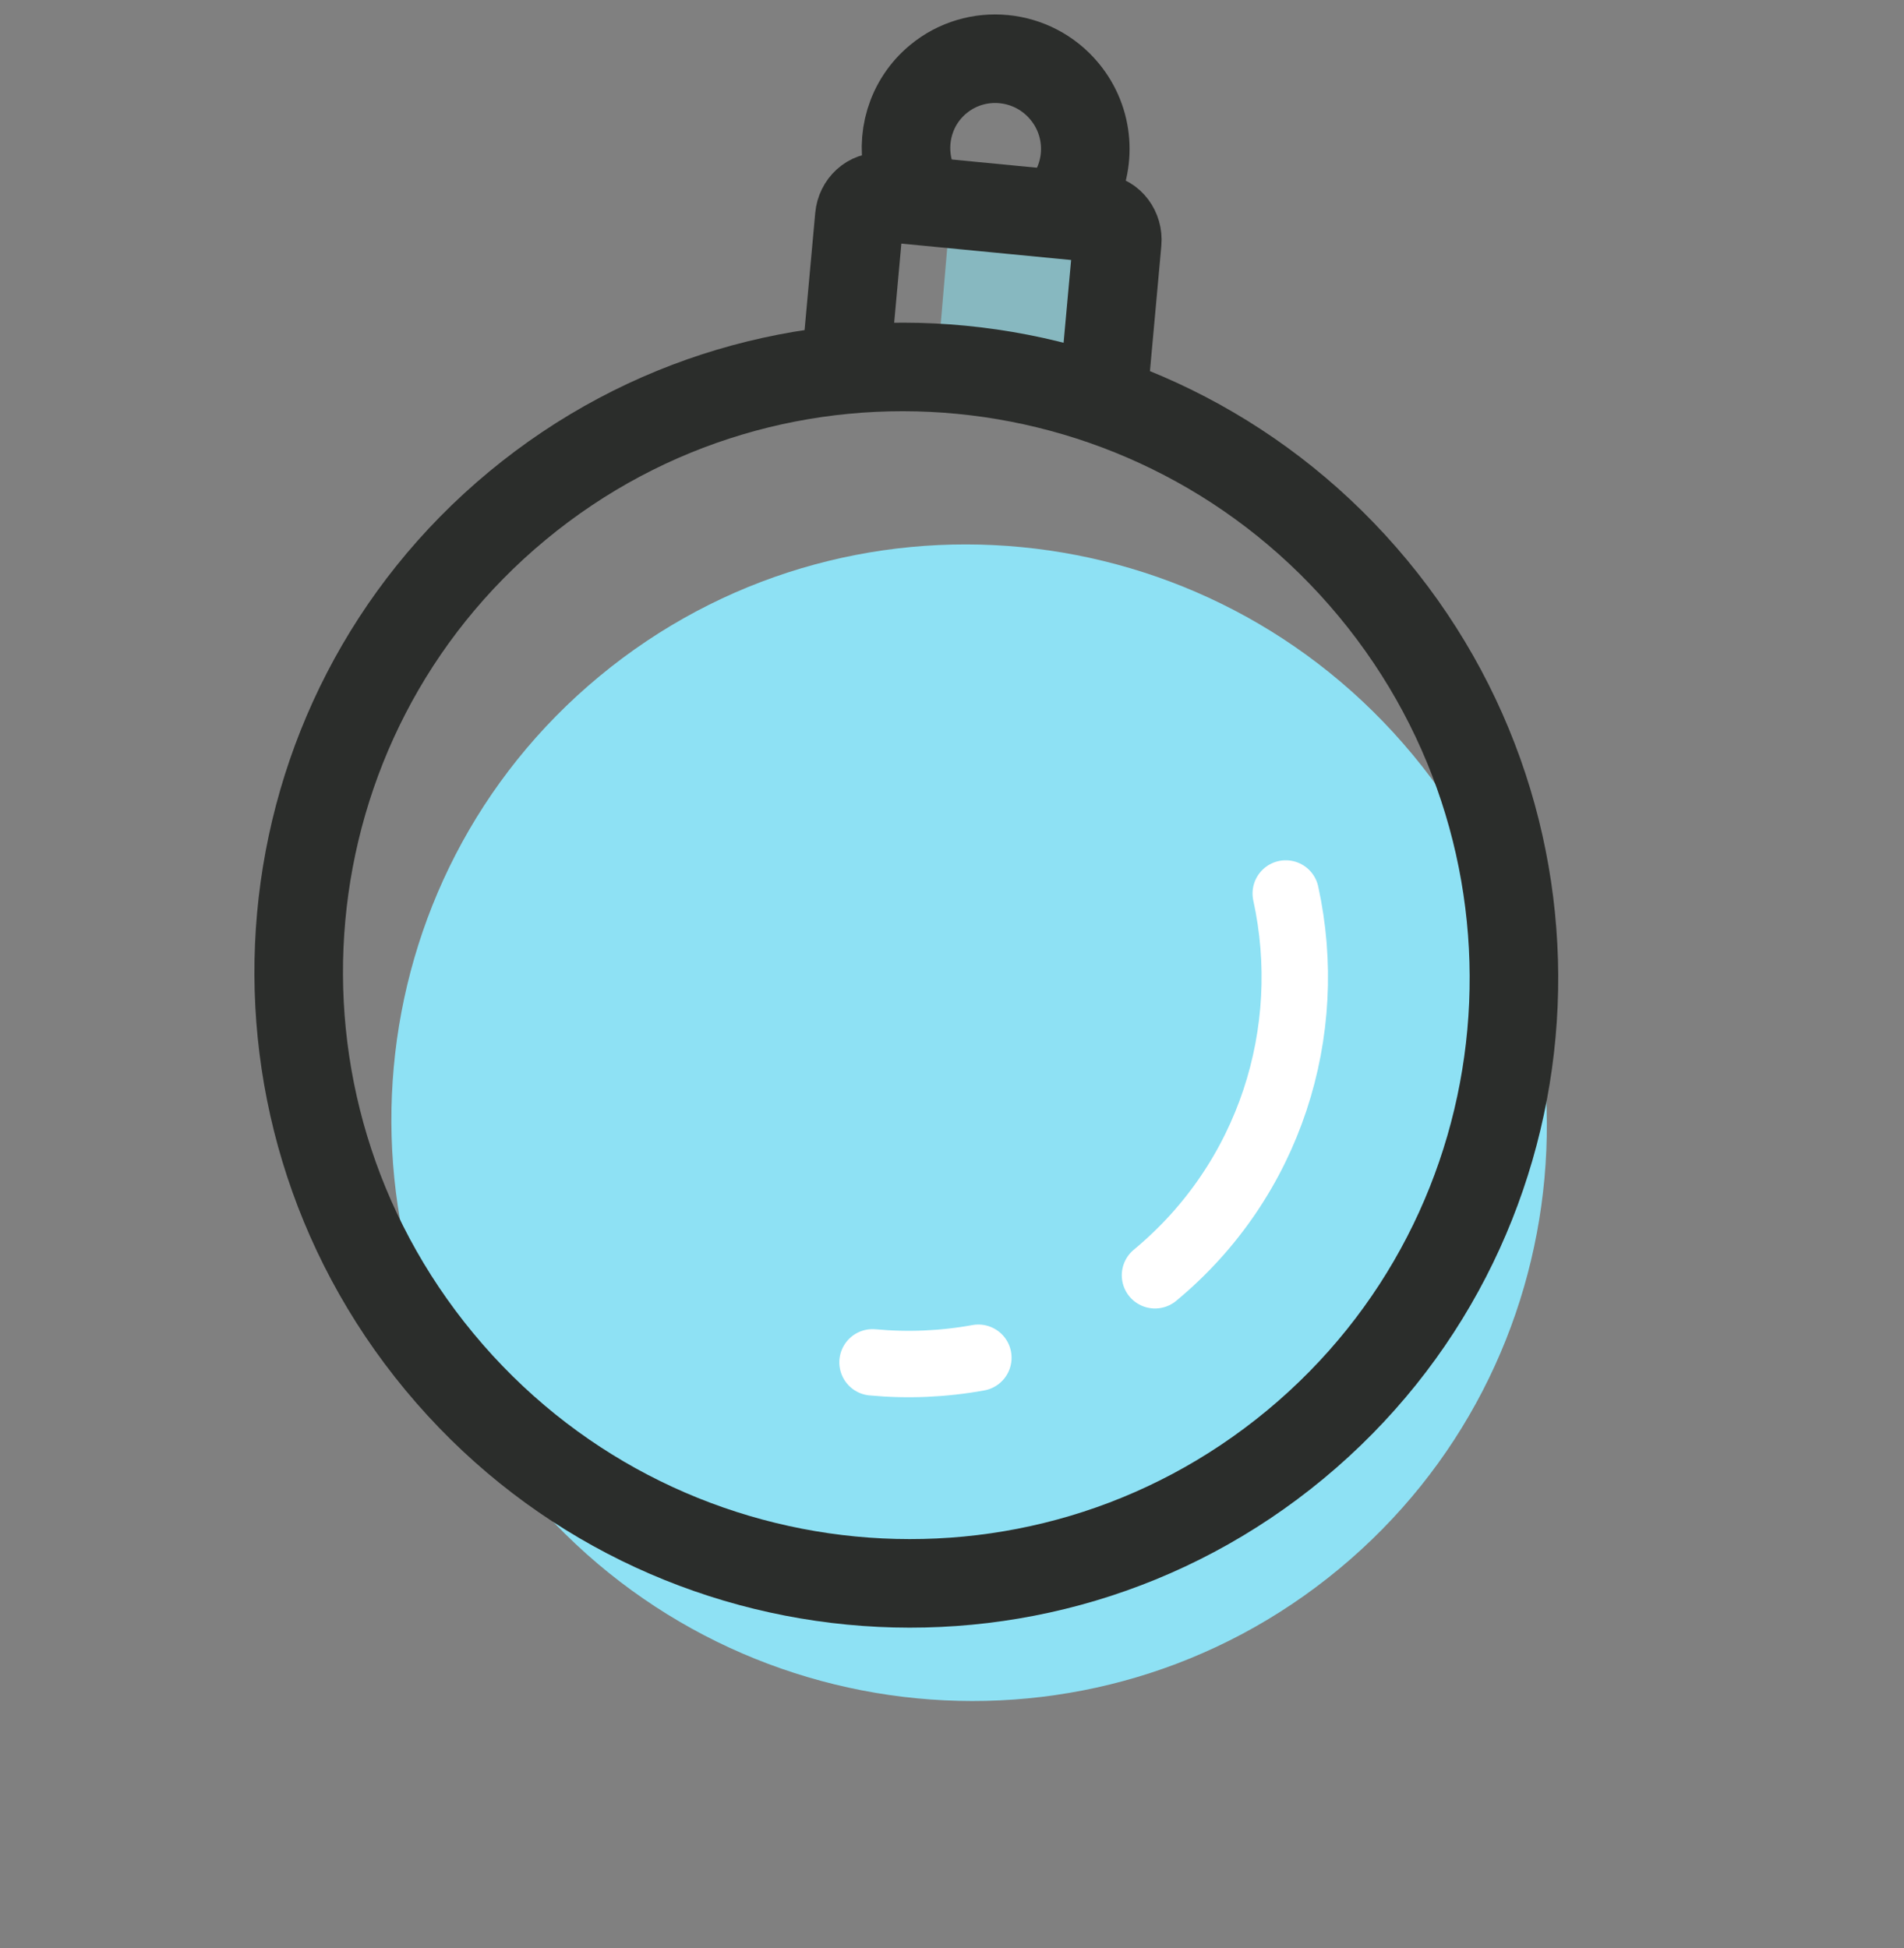
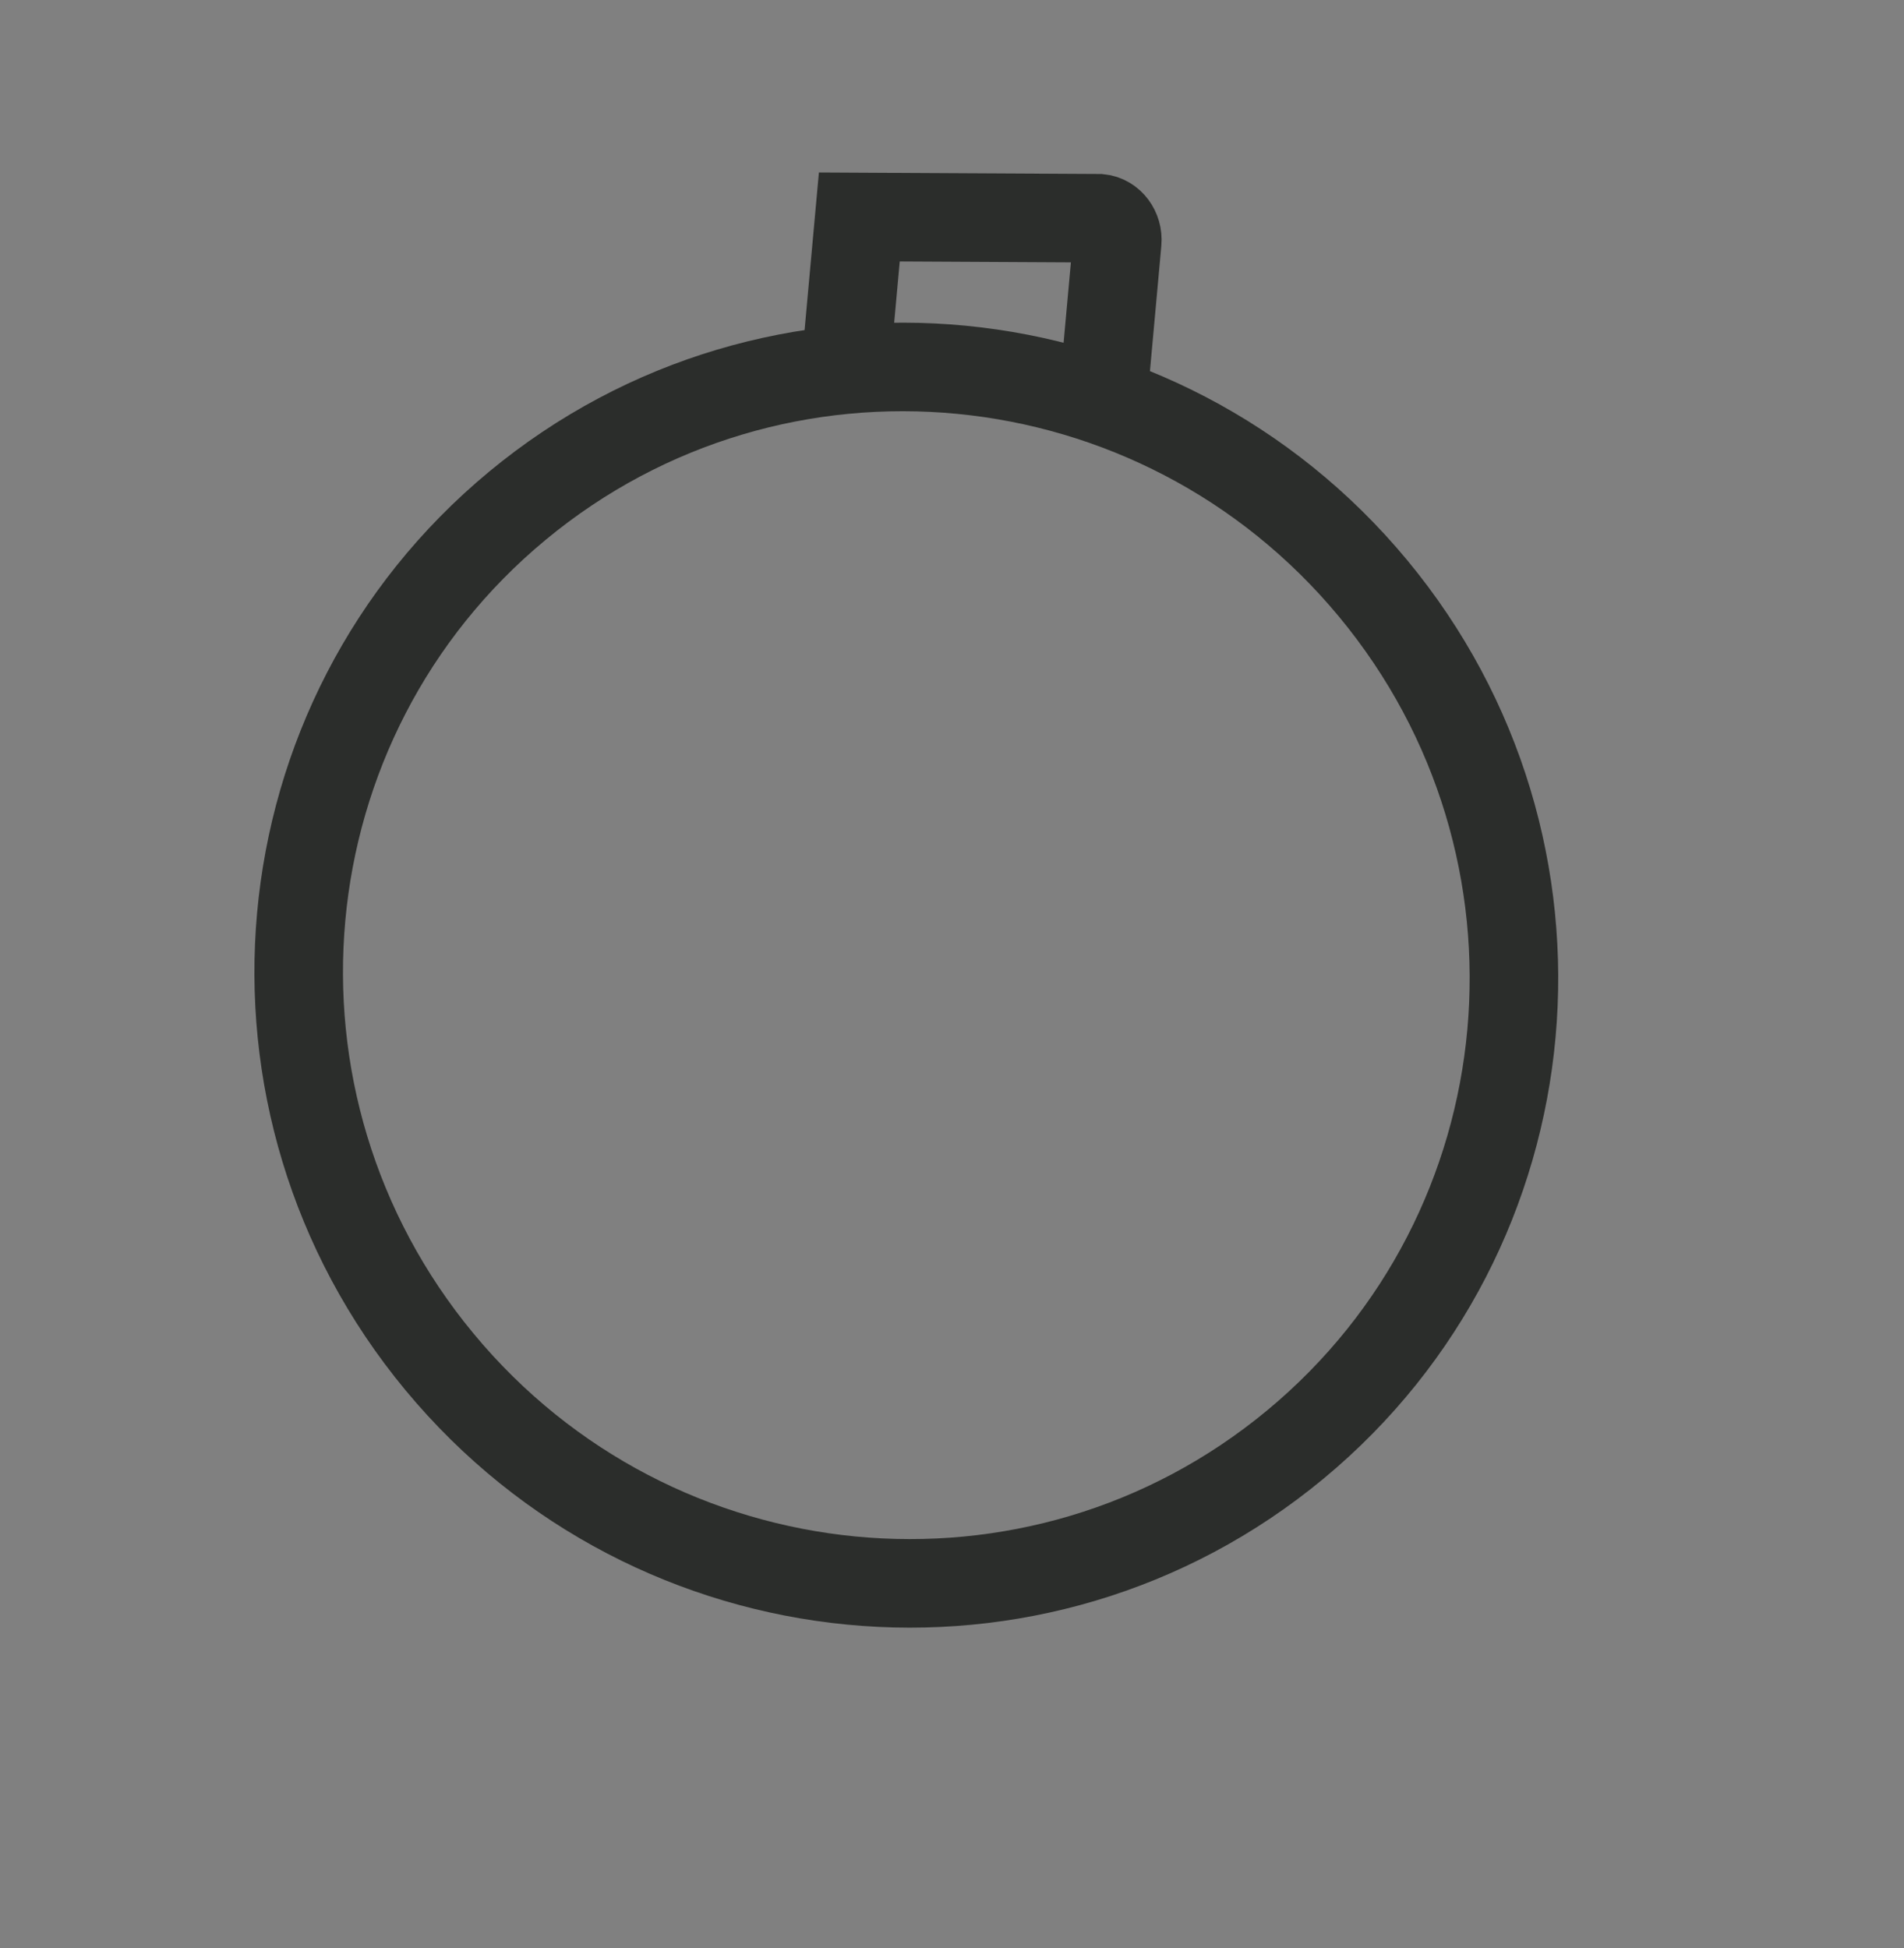
<svg xmlns="http://www.w3.org/2000/svg" width="86" height="88" viewBox="0 0 86 88" fill="none">
  <rect x="0" y="0" width="86" height="88" fill="#808080" stroke="none" />
-   <path d="M23.726 67.325C32.951 78.46 49.406 80.051 60.477 70.877C71.549 61.704 73.046 45.241 63.821 34.106C54.595 22.971 38.141 21.381 27.069 30.554C15.997 39.727 14.5 56.19 23.726 67.325Z" fill="#8EE1F4" />
-   <path fill-rule="evenodd" clip-rule="evenodd" d="M42.932 9.472L50.101 10.165L49.729 18.184L42.274 17.161L42.932 9.472Z" fill="#87B8C0" />
  <path d="M19.852 61.519C29.555 73.23 46.86 74.903 58.505 65.255C70.15 55.607 71.724 38.292 62.021 26.581C52.319 14.87 35.013 13.198 23.369 22.846C11.724 32.493 10.149 49.808 19.852 61.519Z" stroke="#2B2D2B" stroke-width="4" />
-   <path d="M52.169 57.607C57.38 53.29 59.436 46.572 58.075 40.361" stroke="white" stroke-width="3" stroke-linecap="round" />
-   <path d="M39.411 61.54C41.001 61.688 42.61 61.62 44.191 61.332" stroke="white" stroke-width="3" stroke-linecap="round" />
-   <path d="M38.096 17.701L38.814 9.801C38.863 9.259 39.304 8.858 39.798 8.906L49.658 9.859C50.152 9.907 50.512 10.395 50.463 10.927L49.745 18.826" stroke="#2B2D2B" stroke-width="4" />
-   <path d="M48.473 8.763C49.304 7.337 49.202 5.48 48.082 4.129C46.651 2.401 44.097 2.154 42.379 3.577C41.118 4.622 40.657 6.277 41.068 7.767C41.217 8.306 41.48 8.824 41.861 9.283" stroke="#2B2D2B" stroke-width="4" />
+   <path d="M38.096 17.701L38.814 9.801L49.658 9.859C50.152 9.907 50.512 10.395 50.463 10.927L49.745 18.826" stroke="#2B2D2B" stroke-width="4" />
</svg>